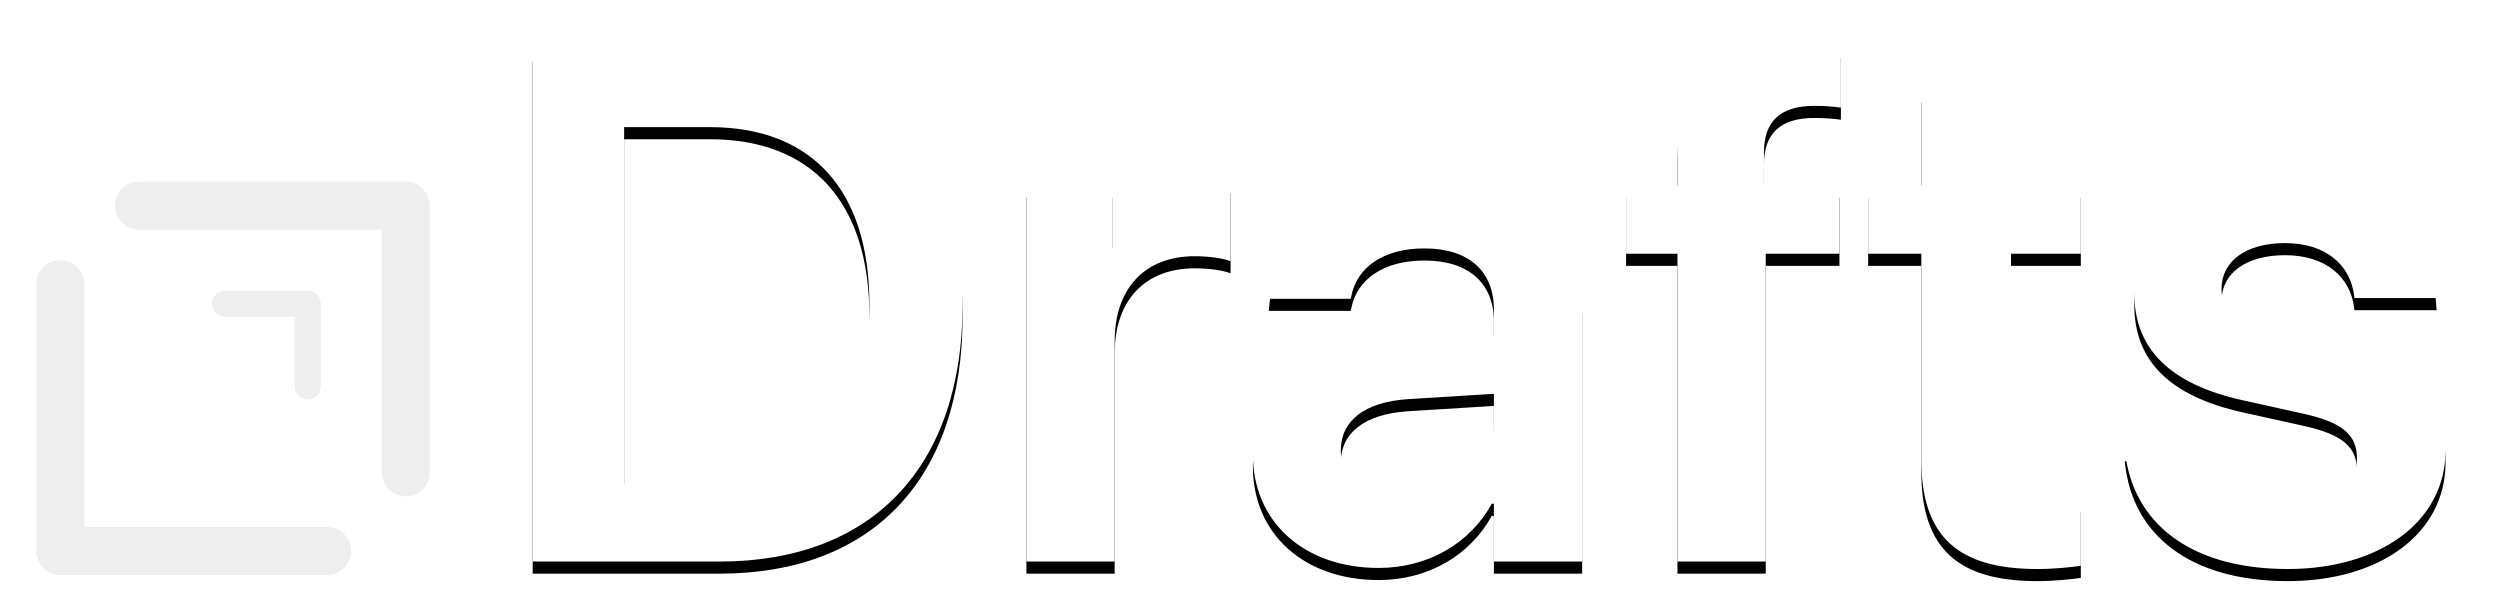
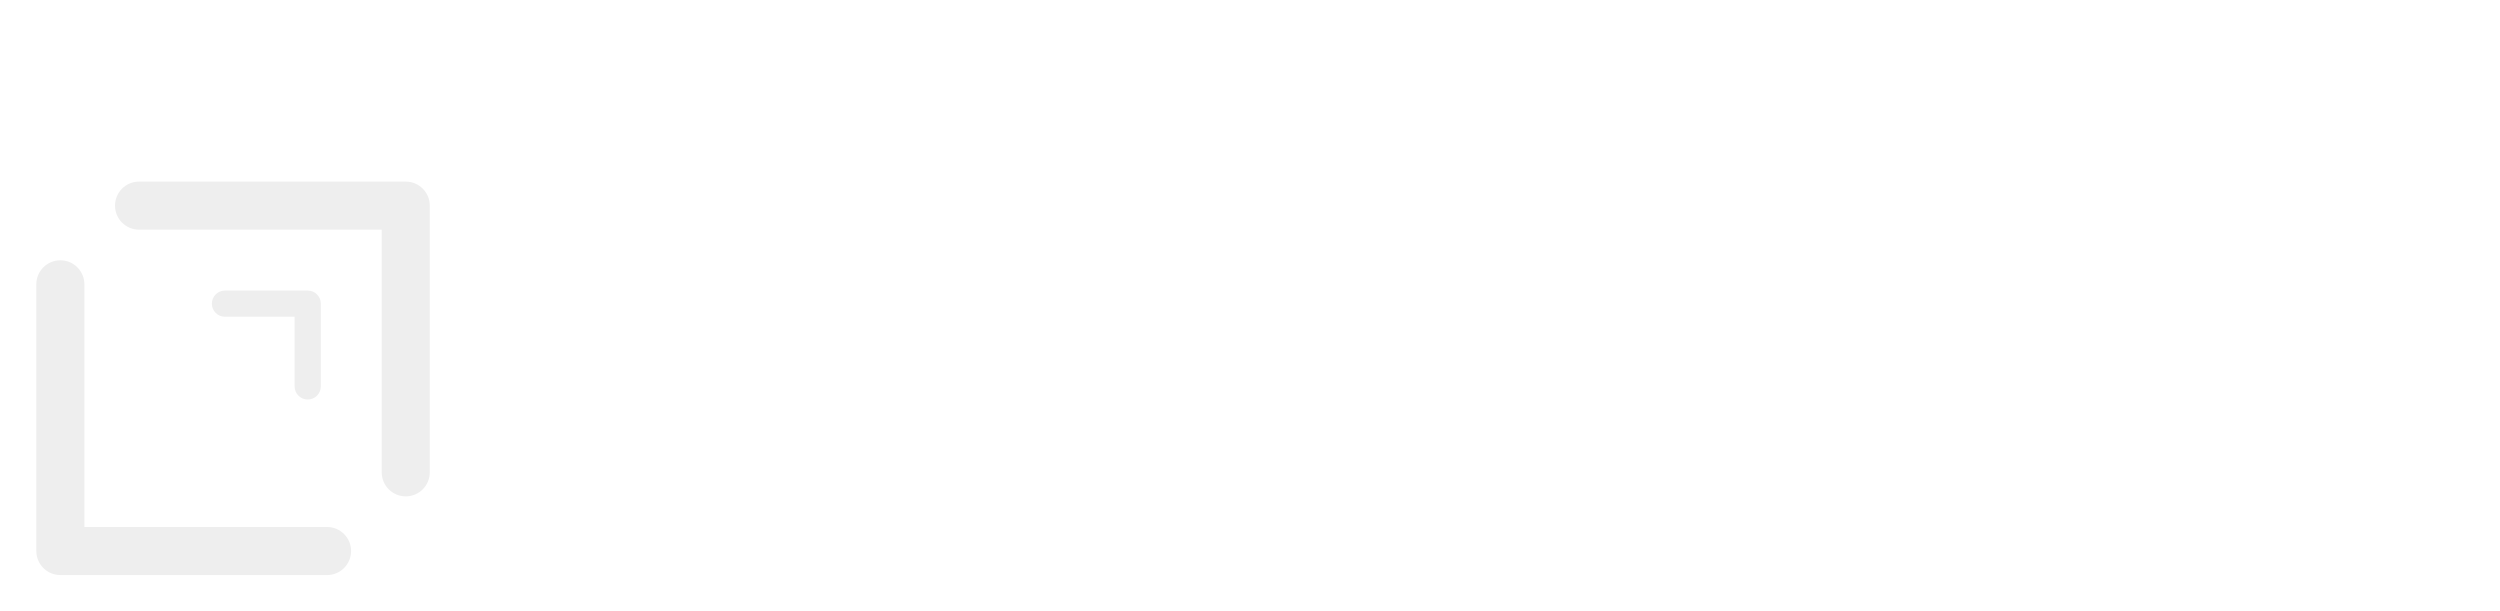
<svg xmlns="http://www.w3.org/2000/svg" xmlns:xlink="http://www.w3.org/1999/xlink" width="413px" height="101px" viewBox="0 0 413 101" version="1.1">
  <title>brand-only</title>
  <defs>
    <filter x="-12.3%" y="-12.3%" width="124.6%" height="124.6%" filterUnits="objectBoundingBox" id="filter-1">
      <feOffset dx="0" dy="2" in="SourceAlpha" result="shadowOffsetOuter1" />
      <feGaussianBlur stdDeviation="1" in="shadowOffsetOuter1" result="shadowBlurOuter1" />
      <feColorMatrix values="0 0 0 0 0   0 0 0 0 0   0 0 0 0 0  0 0 0 0.5 0" type="matrix" in="shadowBlurOuter1" result="shadowMatrixOuter1" />
      <feMerge>
        <feMergeNode in="shadowMatrixOuter1" />
        <feMergeNode in="SourceGraphic" />
      </feMerge>
    </filter>
-     <path d="M118.856,92.77 C144.15,92.77 159.022,77.069 159.022,50.295 L159.022,50.178 C159.022,23.463 144.033,8.23 118.856,8.23 L88,8.23 L88,92.77 L118.856,92.77 Z M117.276,79.998 L103.106,79.998 L103.106,21.002 L117.276,21.002 C134.08,21.002 143.623,31.372 143.623,50.236 L143.623,50.354 C143.623,69.628 134.255,79.998 117.276,79.998 Z M184.141,92.77 L184.141,56.388 C184.141,47.659 189.118,42.327 197.373,42.327 C199.833,42.327 202.057,42.679 203.287,43.147 L203.287,29.966 C202.175,29.673 200.477,29.38 198.661,29.38 C191.343,29.38 185.897,33.774 184.024,41.038 L183.731,41.038 L183.731,30.669 L169.562,30.669 L169.562,92.77 L184.141,92.77 Z M227.761,93.824 C235.958,93.824 242.868,89.723 246.439,83.22 L246.79,83.22 L246.79,92.77 L261.37,92.77 L261.37,50.061 C261.37,37.582 251.357,29.38 235.841,29.38 C220.091,29.38 210.547,37.64 209.669,48.655 L209.611,49.358 L223.136,49.358 L223.253,48.83 C224.19,44.261 228.405,41.038 235.314,41.038 C242.692,41.038 246.79,44.846 246.79,51.115 L246.79,55.392 L230.572,56.388 C215.524,57.325 206.976,63.945 206.976,74.96 L206.976,75.077 C206.976,86.149 215.349,93.824 227.761,93.824 Z M232.094,82.693 C225.712,82.693 221.496,79.588 221.496,74.491 L221.496,74.432 C221.496,69.511 225.419,66.406 232.621,65.937 L246.79,65.059 L246.79,69.745 C246.79,77.127 240.467,82.693 232.094,82.693 Z M291.699,92.77 L291.699,41.917 L303.878,41.917 L303.878,30.669 L291.406,30.669 L291.406,25.162 C291.406,20.123 294.041,17.487 299.721,17.487 C301.301,17.487 302.941,17.604 304.112,17.78 L304.112,7.586 C302.297,7.234 299.194,7 296.325,7 C282.858,7 277.12,12.624 277.12,24.752 L277.12,30.669 L268.63,30.669 L268.63,41.917 L277.12,41.917 L277.12,92.77 L291.699,92.77 Z M336.549,94 C339.477,94 342.053,93.707 343.751,93.473 L343.751,82.517 C342.756,82.576 341.643,82.752 340.238,82.752 C334.91,82.752 332.216,80.818 332.216,74.725 L332.216,41.917 L343.751,41.917 L343.751,30.669 L332.216,30.669 L332.216,14.909 L317.403,14.909 L317.403,30.669 L308.62,30.669 L308.62,41.917 L317.403,41.917 L317.403,75.956 C317.403,88.727 323.551,94 336.549,94 Z M377.945,94 C393.168,94 404,86.149 404,74.432 L404,74.374 C404,65.352 399.023,60.313 386.2,57.442 L375.837,55.158 C369.396,53.693 366.996,51.349 366.996,47.776 L366.996,47.717 C366.996,43.147 371.036,40.16 377.476,40.16 C384.268,40.16 388.25,43.792 388.894,48.772 L388.952,49.24 L402.536,49.24 L402.478,48.596 C401.951,37.875 392.934,29.38 377.476,29.38 C362.487,29.38 352.592,37.055 352.592,48.42 L352.592,48.479 C352.592,57.677 358.564,63.477 370.45,66.113 L380.755,68.398 C387.196,69.863 389.362,71.972 389.362,75.721 L389.362,75.78 C389.362,80.349 385.088,83.22 378.003,83.22 C370.626,83.22 366.586,80.057 365.473,74.725 L365.356,74.198 L351.011,74.198 L351.07,74.725 C352.358,86.267 361.668,94 377.945,94 Z" id="path-2" />
    <filter x="-1.3%" y="-2.3%" width="102.5%" height="109.2%" filterUnits="objectBoundingBox" id="filter-3">
      <feOffset dx="0" dy="2" in="SourceAlpha" result="shadowOffsetOuter1" />
      <feGaussianBlur stdDeviation="1" in="shadowOffsetOuter1" result="shadowBlurOuter1" />
      <feColorMatrix values="0 0 0 0 0   0 0 0 0 0   0 0 0 0 0  0 0 0 0.5 0" type="matrix" in="shadowBlurOuter1" />
    </filter>
  </defs>
  <g id="brand-only" stroke="none" stroke-width="1" fill="none" fill-rule="evenodd">
    <g id="logo" filter="url(#filter-1)" transform="translate(6, 28)" fill="#EEEEEE" fill-rule="nonzero">
      <path d="M7.941,57.059 L7.941,16.97 C7.941,14.778 6.163,13 3.97,13 C1.778,13 0,14.778 0,16.97 L0,61.03 C0,63.222 1.778,65 3.97,65 L48.03,65 C50.222,65 52,63.222 52,61.03 C52,58.837 50.222,57.059 48.03,57.059 L7.941,57.059 Z" id="Path-3" />
      <path d="M20.941,44.059 L20.941,3.97 C20.941,1.778 19.163,-3.55271368e-15 16.97,-3.55271368e-15 C14.778,-3.55271368e-15 13,1.778 13,3.97 L13,48.03 C13,50.222 14.778,52 16.97,52 L61.03,52 C63.222,52 65,50.222 65,48.03 C65,45.837 63.222,44.059 61.03,44.059 L20.941,44.059 Z" id="Path-3" transform="translate(39, 26) rotate(-180) translate(-39, -26) " />
      <path d="M33.329,31.671 L33.329,20.165 C33.329,18.969 32.36,18 31.165,18 C29.969,18 29,18.969 29,20.165 L29,33.835 C29,35.031 29.969,36 31.165,36 L44.835,36 C46.031,36 47,35.031 47,33.835 C47,32.64 46.031,31.671 44.835,31.671 L33.329,31.671 Z" id="Path-3" transform="translate(38, 27) rotate(-180) translate(-38, -27) " />
    </g>
    <g id="Drafts" fill-rule="nonzero">
      <use fill="black" fill-opacity="1" filter="url(#filter-3)" xlink:href="#path-2" />
      <use fill="#FFFFFF" xlink:href="#path-2" />
    </g>
  </g>
</svg>